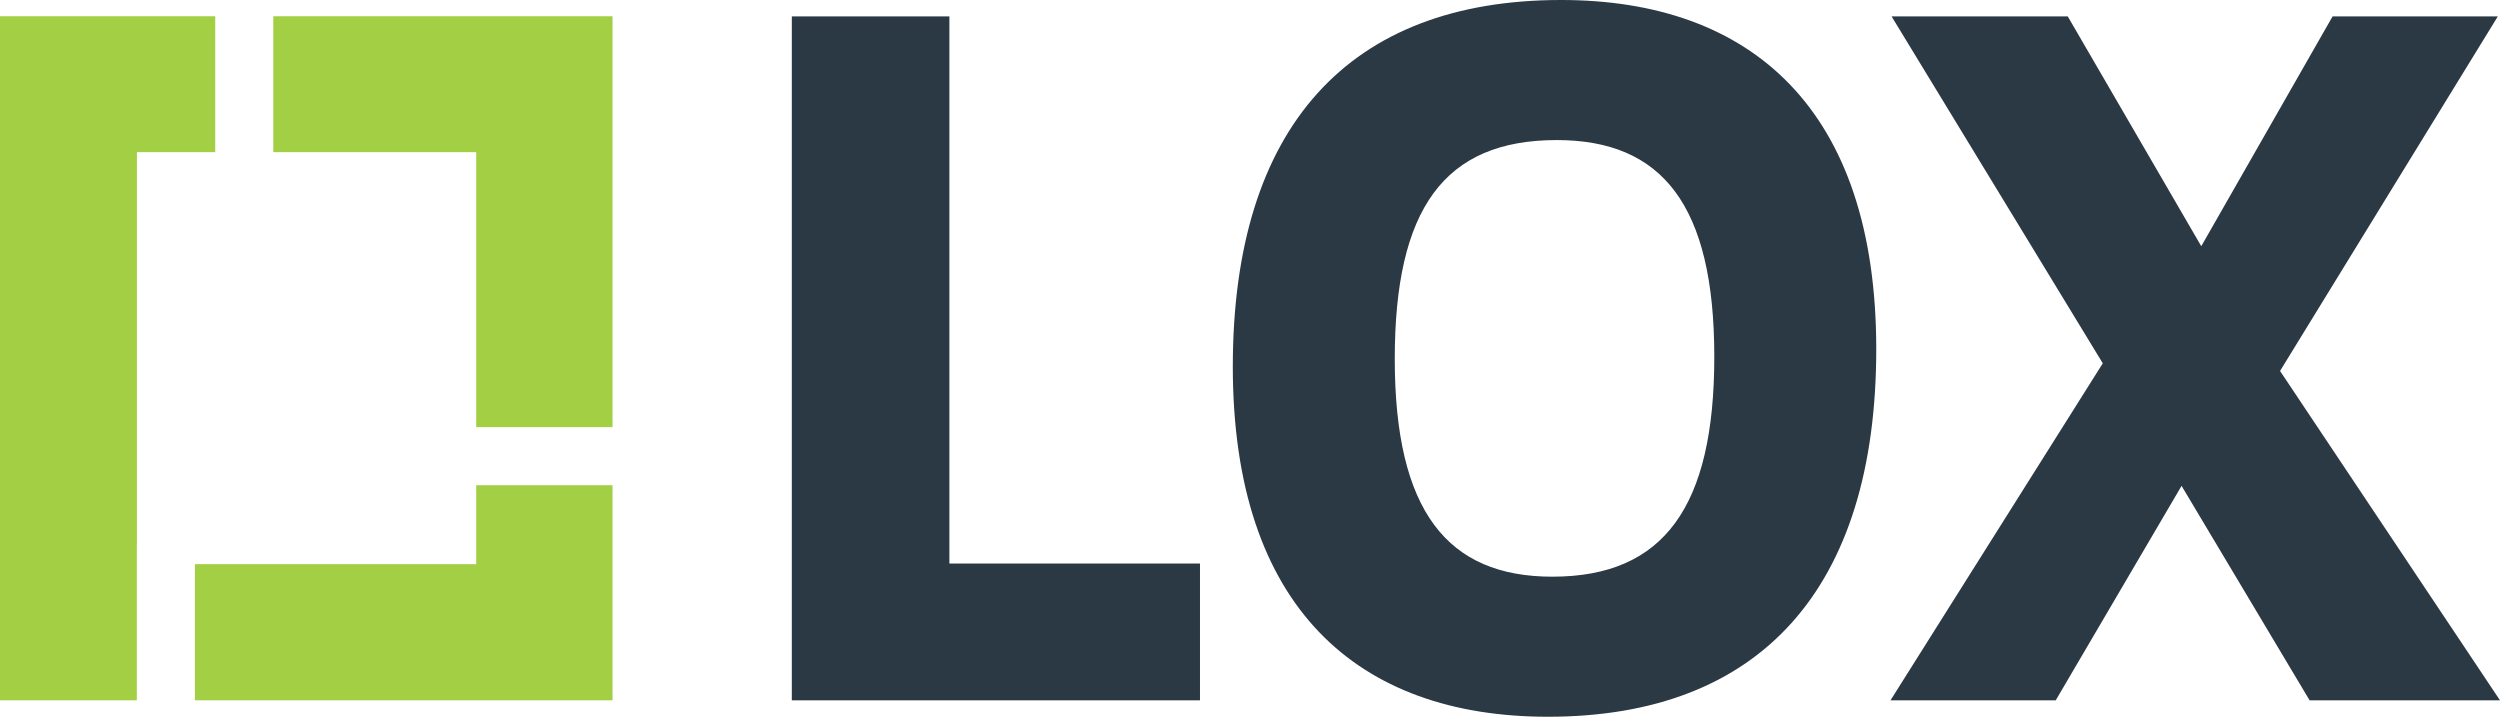
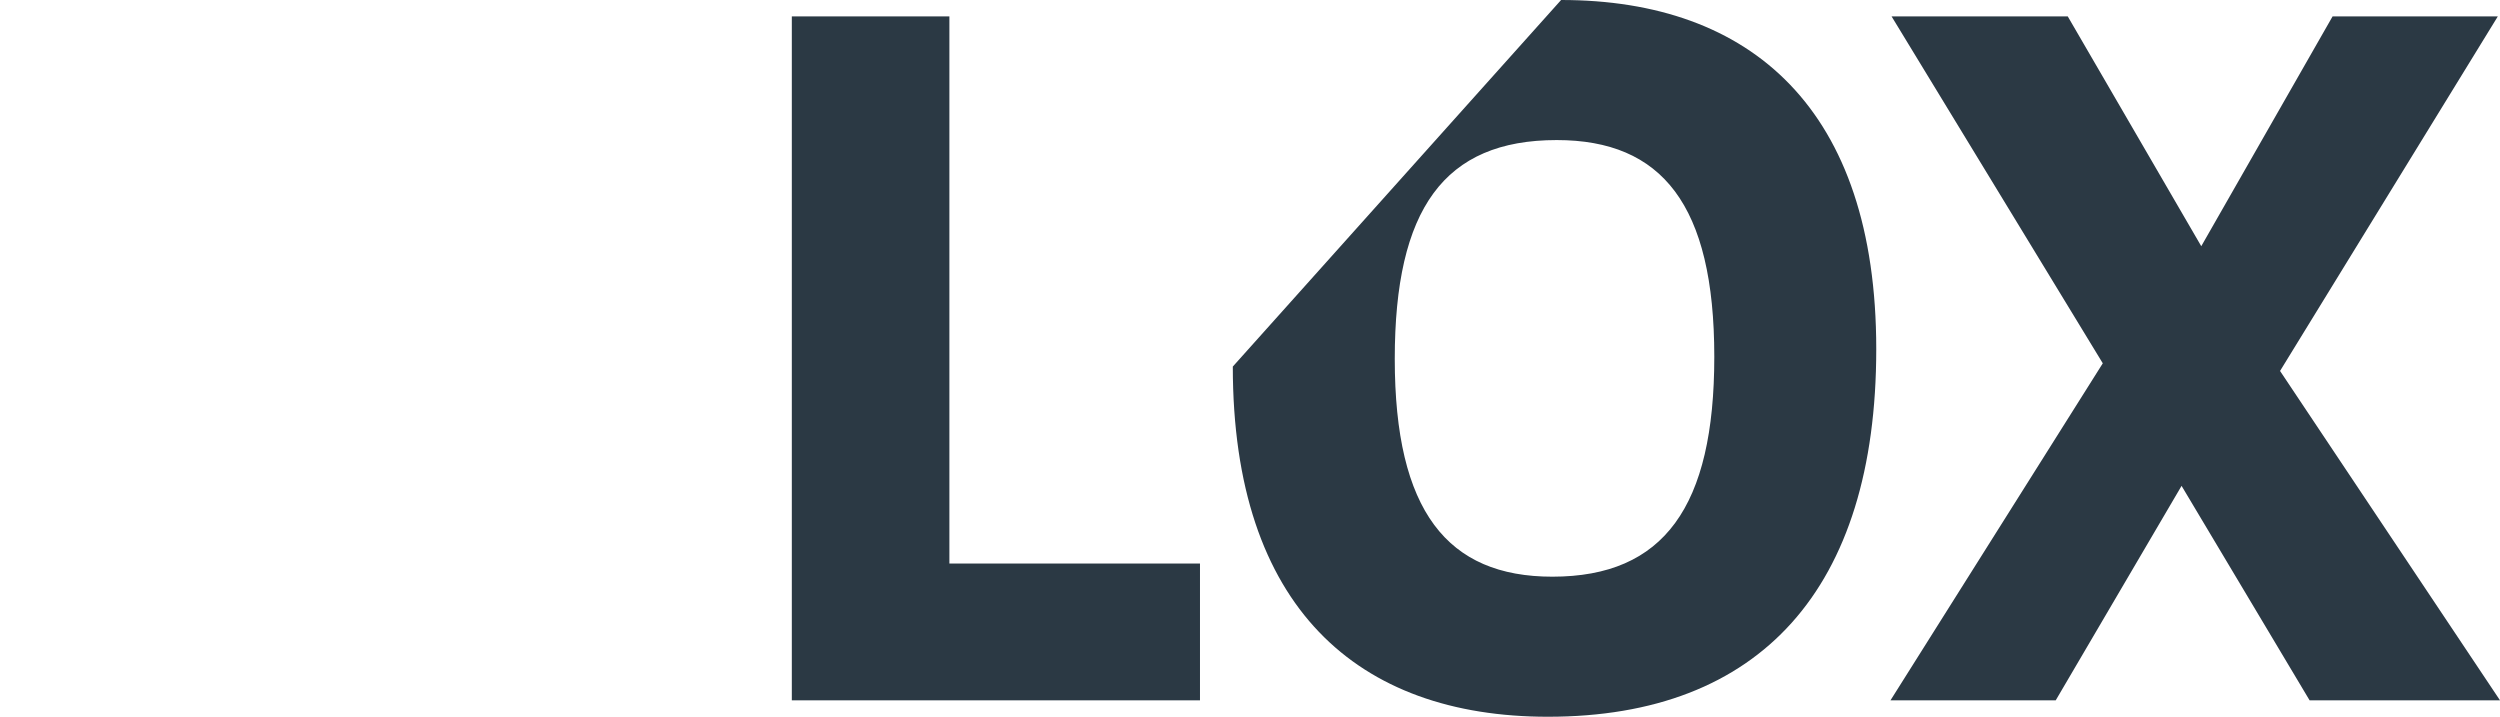
<svg xmlns="http://www.w3.org/2000/svg" width="2036.149" height="583.766" viewBox="0 0 2036.149 583.766">
  <g id="Gruppe_1" data-name="Gruppe 1" transform="translate(0 51.064)">
-     <path id="Pfad_1" data-name="Pfad 1" d="M56.412-37.7H184.748V407.921h204.1V519.326H56.412ZM682.956-51.064c155.076,0,256.684,89.124,256.684,284.3S845.165,532.7,672.267,532.7c-155.076,0-256.684-89.124-256.684-285.206C415.584,52.316,510.058-51.064,682.956-51.064ZM679.4,63.016c-91.8,0-131.914,56.143-131.914,178.248,0,123.878,42.79,177.357,128.348,177.357,90.907,0,131.9-57.046,131.9-179.14C807.737,115.592,764.958,63.016,679.4,63.016ZM952.124-37.7h143.495l108.73,187.165L1311.3-37.7h134.578L1268.516,251.062l179.14,268.264H1292.581L1188.31,344.645l-102.5,174.682H951.232l172.91-274.495L952.124-37.7" transform="translate(588.492 0)" fill="#2b3944" fill-rule="evenodd" />
-     <path id="Pfad_2" data-name="Pfad 2" d="M158.734,507.234V396.344H387.855V332.05H498.883V507.234ZM387.855,60.779H222.6V-49.906H498.883v334.65H387.855Zm-276.335,0V380.453h-.091V507.234H0V-49.906H175.3V60.779" transform="translate(0 12.08)" fill="#a2cf44" fill-rule="evenodd" />
+     <path id="Pfad_1" data-name="Pfad 1" d="M56.412-37.7H184.748V407.921h204.1V519.326H56.412ZM682.956-51.064c155.076,0,256.684,89.124,256.684,284.3S845.165,532.7,672.267,532.7c-155.076,0-256.684-89.124-256.684-285.206ZM679.4,63.016c-91.8,0-131.914,56.143-131.914,178.248,0,123.878,42.79,177.357,128.348,177.357,90.907,0,131.9-57.046,131.9-179.14C807.737,115.592,764.958,63.016,679.4,63.016ZM952.124-37.7h143.495l108.73,187.165L1311.3-37.7h134.578L1268.516,251.062l179.14,268.264H1292.581L1188.31,344.645l-102.5,174.682H951.232l172.91-274.495L952.124-37.7" transform="translate(588.492 0)" fill="#2b3944" fill-rule="evenodd" />
  </g>
</svg>